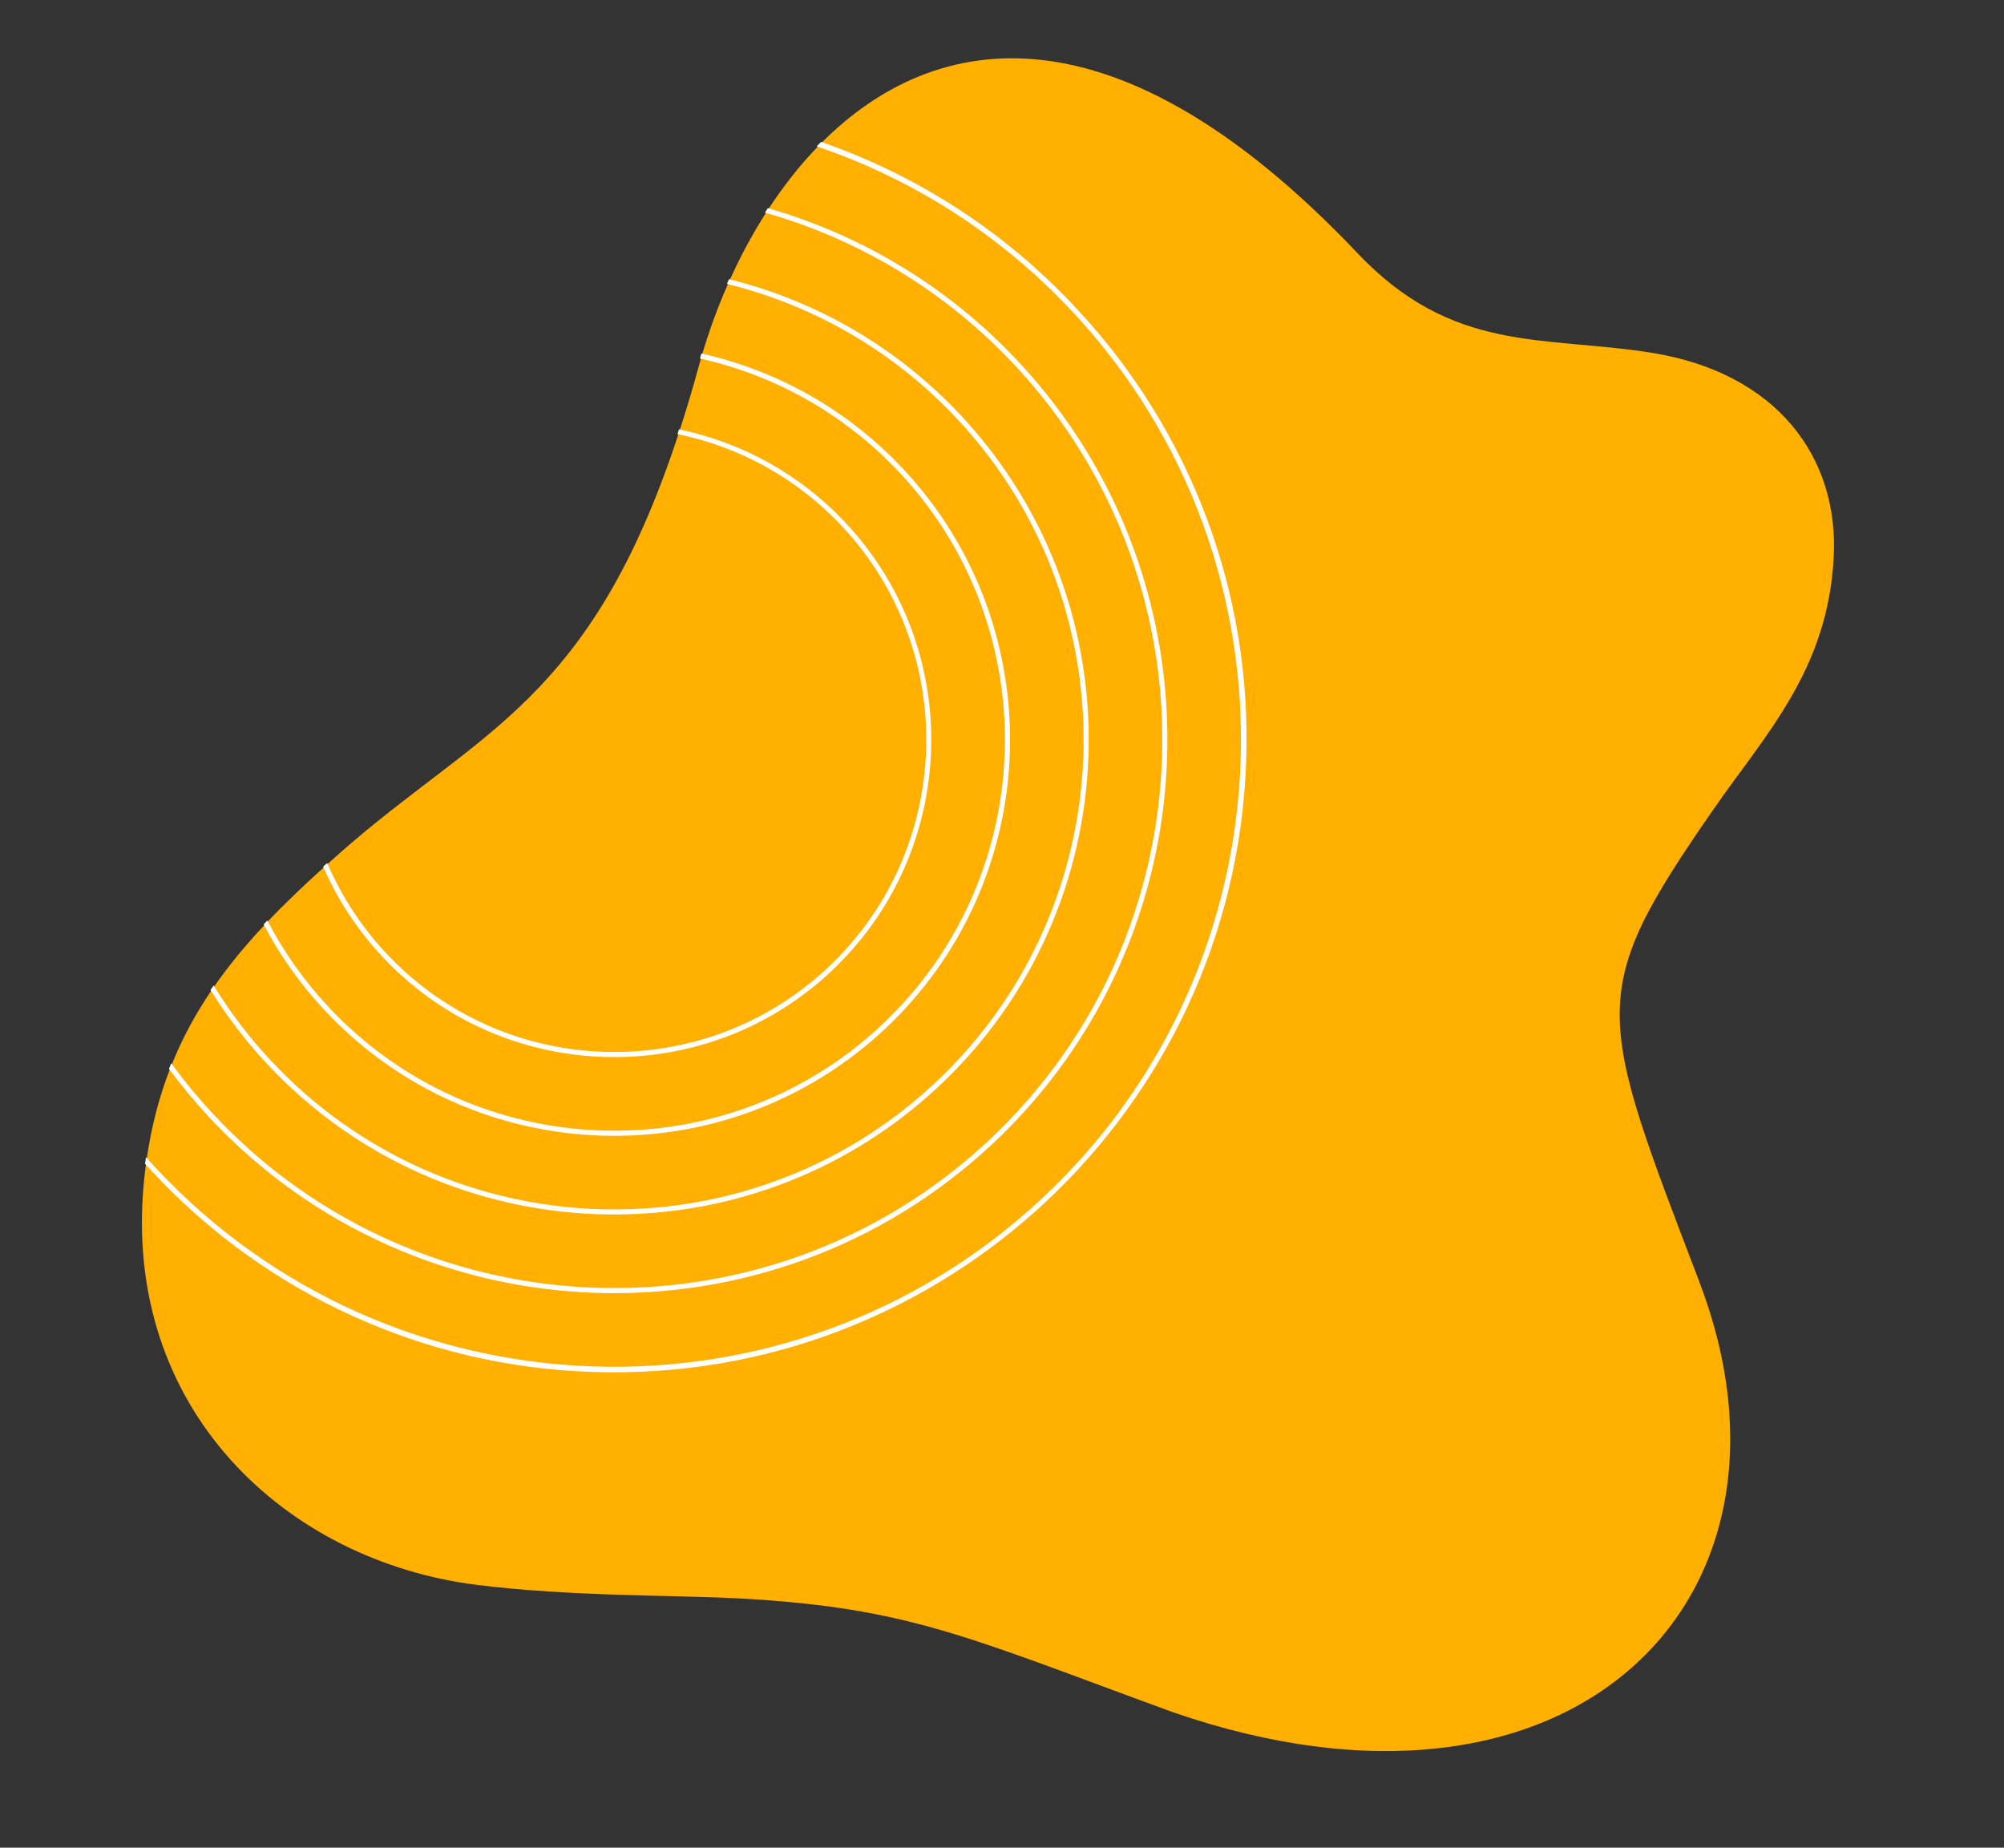
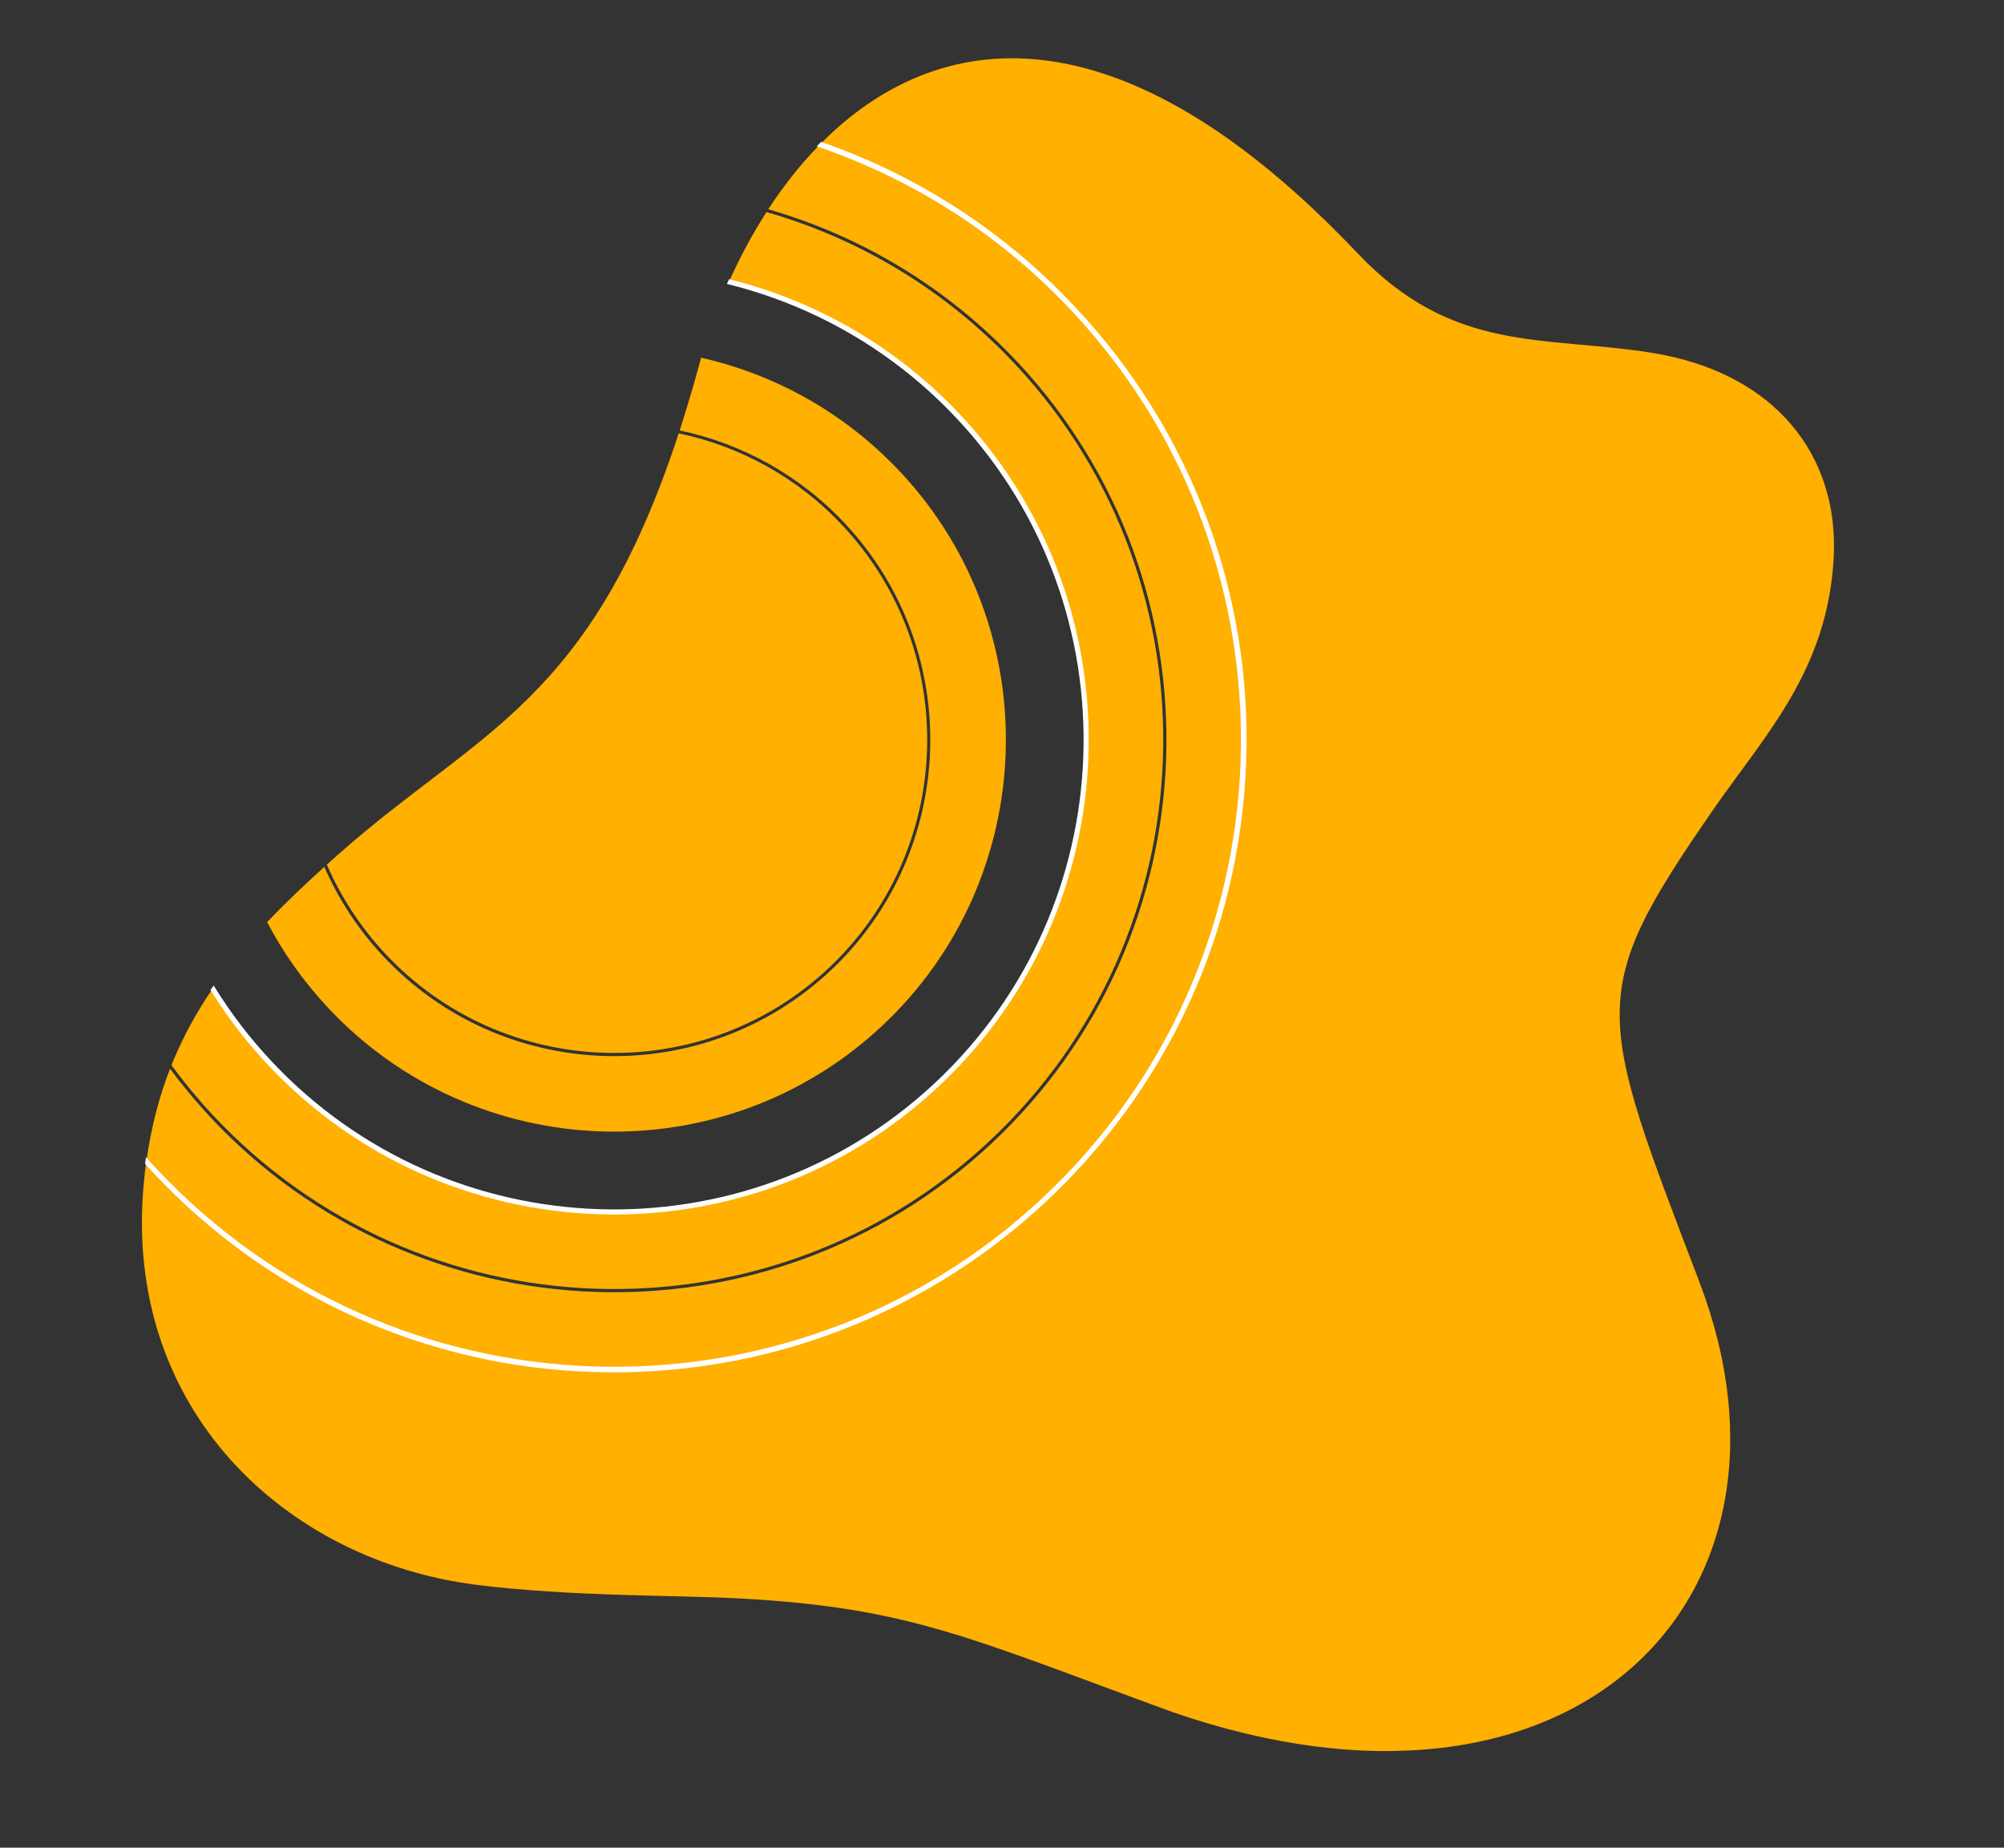
<svg xmlns="http://www.w3.org/2000/svg" id="Calque_1" version="1.1" viewBox="0 0 1038.83 957.64">
  <rect x="0" y="0" width="1038.83" height="957.64" fill="#333333" stroke="none" />
  <defs>
    <style>
      .st0 {
        fill: #fff;
        stroke: #fff;
        stroke-miterlimit: 10;
      }

      .st1 {
        fill: #ffb000;
      }
    </style>
  </defs>
  <path class="st1" d="M352.32,223.09c31.86,6.7,62.03,22.9,85.88,48.45,61.7,66.09,58.13,170.09-7.96,231.79s-170.07,58.16-231.79-7.96c-13-13.92-23.09-29.54-30.33-46.07-10.55,9.54-20.48,18.97-29.65,28.64,8.24,15.7,18.69,30.57,31.36,44.14,76.46,81.9,205.28,86.31,287.17,9.86,81.89-76.45,86.32-205.29,9.87-287.18l-.02.02c-28.79-30.84-65.02-50.68-103.38-59.37-.39,1.35-.78,2.71-1.14,4.06-3.27,11.96-6.6,23.11-10,33.6h0Z" />
  <path class="st1" d="M175.98,442.29c-2.21,1.95-4.39,3.9-6.55,5.84,7.18,16.55,17.24,32.18,30.24,46.11,61.1,65.45,164.06,68.98,229.5,7.88,65.44-61.1,68.97-164.04,7.86-229.49h0c-23.66-25.34-53.6-41.4-85.21-48.02-45.81,140.04-103.88,154.05-175.85,217.68Z" />
-   <path class="st1" d="M468.08,243.65c77.08,82.56,72.63,212.46-9.93,289.54-82.56,77.08-212.45,72.61-289.53-9.95-12.64-13.54-23.07-28.36-31.34-44-9.79,10.41-18.7,21.11-26.54,32.46,8.32,13.45,18.06,26.29,29.25,38.28,91.82,98.35,246.52,103.66,344.86,11.84s103.65-246.53,11.84-344.86c-33.34-35.71-74.96-59.13-119.17-70.12-5.41,12.19-9.94,24.64-13.58,36.99,38.63,8.76,75.13,28.77,104.14,59.84h0Z" />
  <path class="st1" d="M880.96,664.49c-53.65-140.47-58.83-149.47,6.66-244.16,27.5-39.77,59.99-72.93,62.95-131.86,2.57-51.47-29.34-95.24-94.53-105.65-56.23-8.94-102.93.52-152.38-51.64C579.3.06,485.07,14.5,425.77,74.11c49.85,17.3,95.22,46.61,131.77,86,59.46,63.31,91.12,147.76,87.93,234.55-6.3,180.63-157.73,322.01-338.37,315.9-86.8-2.77-168.89-40.15-227.97-103.81-1.15-1.24-2.28-2.49-3.42-3.73-.43,3.19-.82,6.44-1.13,9.75-11.33,117.71,73.73,196.3,172.66,208.66,48.58,6.08,102.72,5.25,135.6,7,88.34,4.75,118.76,20.12,224.83,58.87,207.85,72.02,335.93-58.73,273.27-222.81h0Z" />
  <path class="st1" d="M497.9,215.8c92.43,99.01,87.08,254.75-11.93,347.19-99.01,92.43-254.75,87.09-347.18-11.92-11.1-11.89-20.78-24.61-29.06-37.93-8.21,12.07-15.23,24.91-20.85,38.96,6.52,8.86,13.61,17.45,21.3,25.69,107.17,114.79,287.74,120.98,402.52,13.82s120.99-287.74,13.83-402.52h0c-36.41-39-81.3-65.44-129.21-79.18-7.24,11.26-13.62,23.18-19.11,35.38,44.4,11.08,86.21,34.65,119.7,70.52h0Z" />
  <path class="st1" d="M527.72,187.96c107.79,115.45,101.55,297.07-13.91,404.86-115.45,107.79-297.07,101.55-404.85-13.9-7.49-8.03-14.42-16.39-20.81-25-5.54,14.24-9.65,29.75-12.13,46.97,1.43,1.59,2.86,3.18,4.33,4.75,122.52,131.24,328.95,138.32,460.18,15.8,131.23-122.52,138.32-328.96,15.81-460.19-37.64-40.31-83.2-68.89-132.06-85.62-9.62,9.9-18.3,20.99-26.03,32.83,48,13.86,92.97,40.41,129.47,79.51h0Z" />
  <path class="st0" d="M307.11,710.57c180.63,6.1,332.06-135.28,338.37-315.9,3.19-86.79-28.47-171.24-87.93-234.55-36.56-39.39-81.93-68.7-131.77-86-.5.51-1,1.01-1.49,1.51,48.86,16.73,94.42,45.3,132.06,85.62,122.52,131.23,115.42,337.67-15.81,460.19-131.23,122.52-337.66,115.44-460.18-15.8-1.47-1.57-2.9-3.16-4.33-4.75-.1.71-.2,1.43-.3,2.14,1.14,1.25,2.26,2.5,3.42,3.73,59.08,63.66,141.16,101.04,227.97,103.81h0Z" />
-   <path class="st0" d="M513.82,592.82c115.45-107.79,121.7-289.4,13.91-404.86-36.5-39.1-81.47-65.65-129.47-79.51l-.94,1.45c47.91,13.74,92.8,40.18,129.21,79.18h0c107.16,114.78,100.96,295.36-13.83,402.52s-295.35,100.97-402.52-13.82c-7.69-8.24-14.78-16.82-21.3-25.69-.25.6-.48,1.2-.72,1.81,6.39,8.62,13.32,16.98,20.81,25,107.78,115.45,289.39,121.69,404.85,13.9h0Z" />
  <path class="st0" d="M485.97,562.99c99.01-92.43,104.36-248.18,11.93-347.19-33.49-35.87-75.3-59.43-119.7-70.52-.23.52-.47,1.02-.69,1.53,44.21,10.98,85.84,34.41,119.17,70.12,91.81,98.33,86.51,253.04-11.84,344.86-98.35,91.82-253.04,86.51-344.86-11.84-11.2-11.99-20.94-24.83-29.25-38.28-.34.49-.68.97-1.01,1.46,8.29,13.32,17.96,26.04,29.06,37.93,92.43,99.01,248.18,104.35,347.18,11.92Z" />
-   <path class="st0" d="M458.14,533.18c82.56-77.08,87.01-206.98,9.93-289.54-29.01-31.07-65.5-51.08-104.14-59.84-.16.55-.31,1.09-.47,1.63,38.35,8.68,74.58,28.53,103.38,59.37l.02-.02c76.45,81.89,72.02,210.73-9.87,287.18s-210.71,72.04-287.17-9.86c-12.67-13.57-23.11-28.44-31.36-44.14-.4.43-.81.85-1.2,1.27,8.27,15.64,18.7,30.46,31.34,44,77.08,82.56,206.97,87.03,289.53,9.95h0Z" />
-   <path class="st0" d="M430.24,503.34c66.09-61.71,69.66-165.71,7.96-231.79-23.85-25.55-54.02-41.74-85.88-48.45-.16.5-.33,1.01-.49,1.51,31.61,6.62,61.55,22.67,85.21,48.02h0c61.1,65.45,57.58,168.39-7.86,229.49-65.44,61.1-168.4,57.57-229.5-7.88-13-13.92-23.06-29.55-30.24-46.11-.44.4-.88.79-1.31,1.18,7.23,16.54,17.33,32.14,30.33,46.07,61.73,66.11,165.7,69.66,231.79,7.96h0Z" />
</svg>